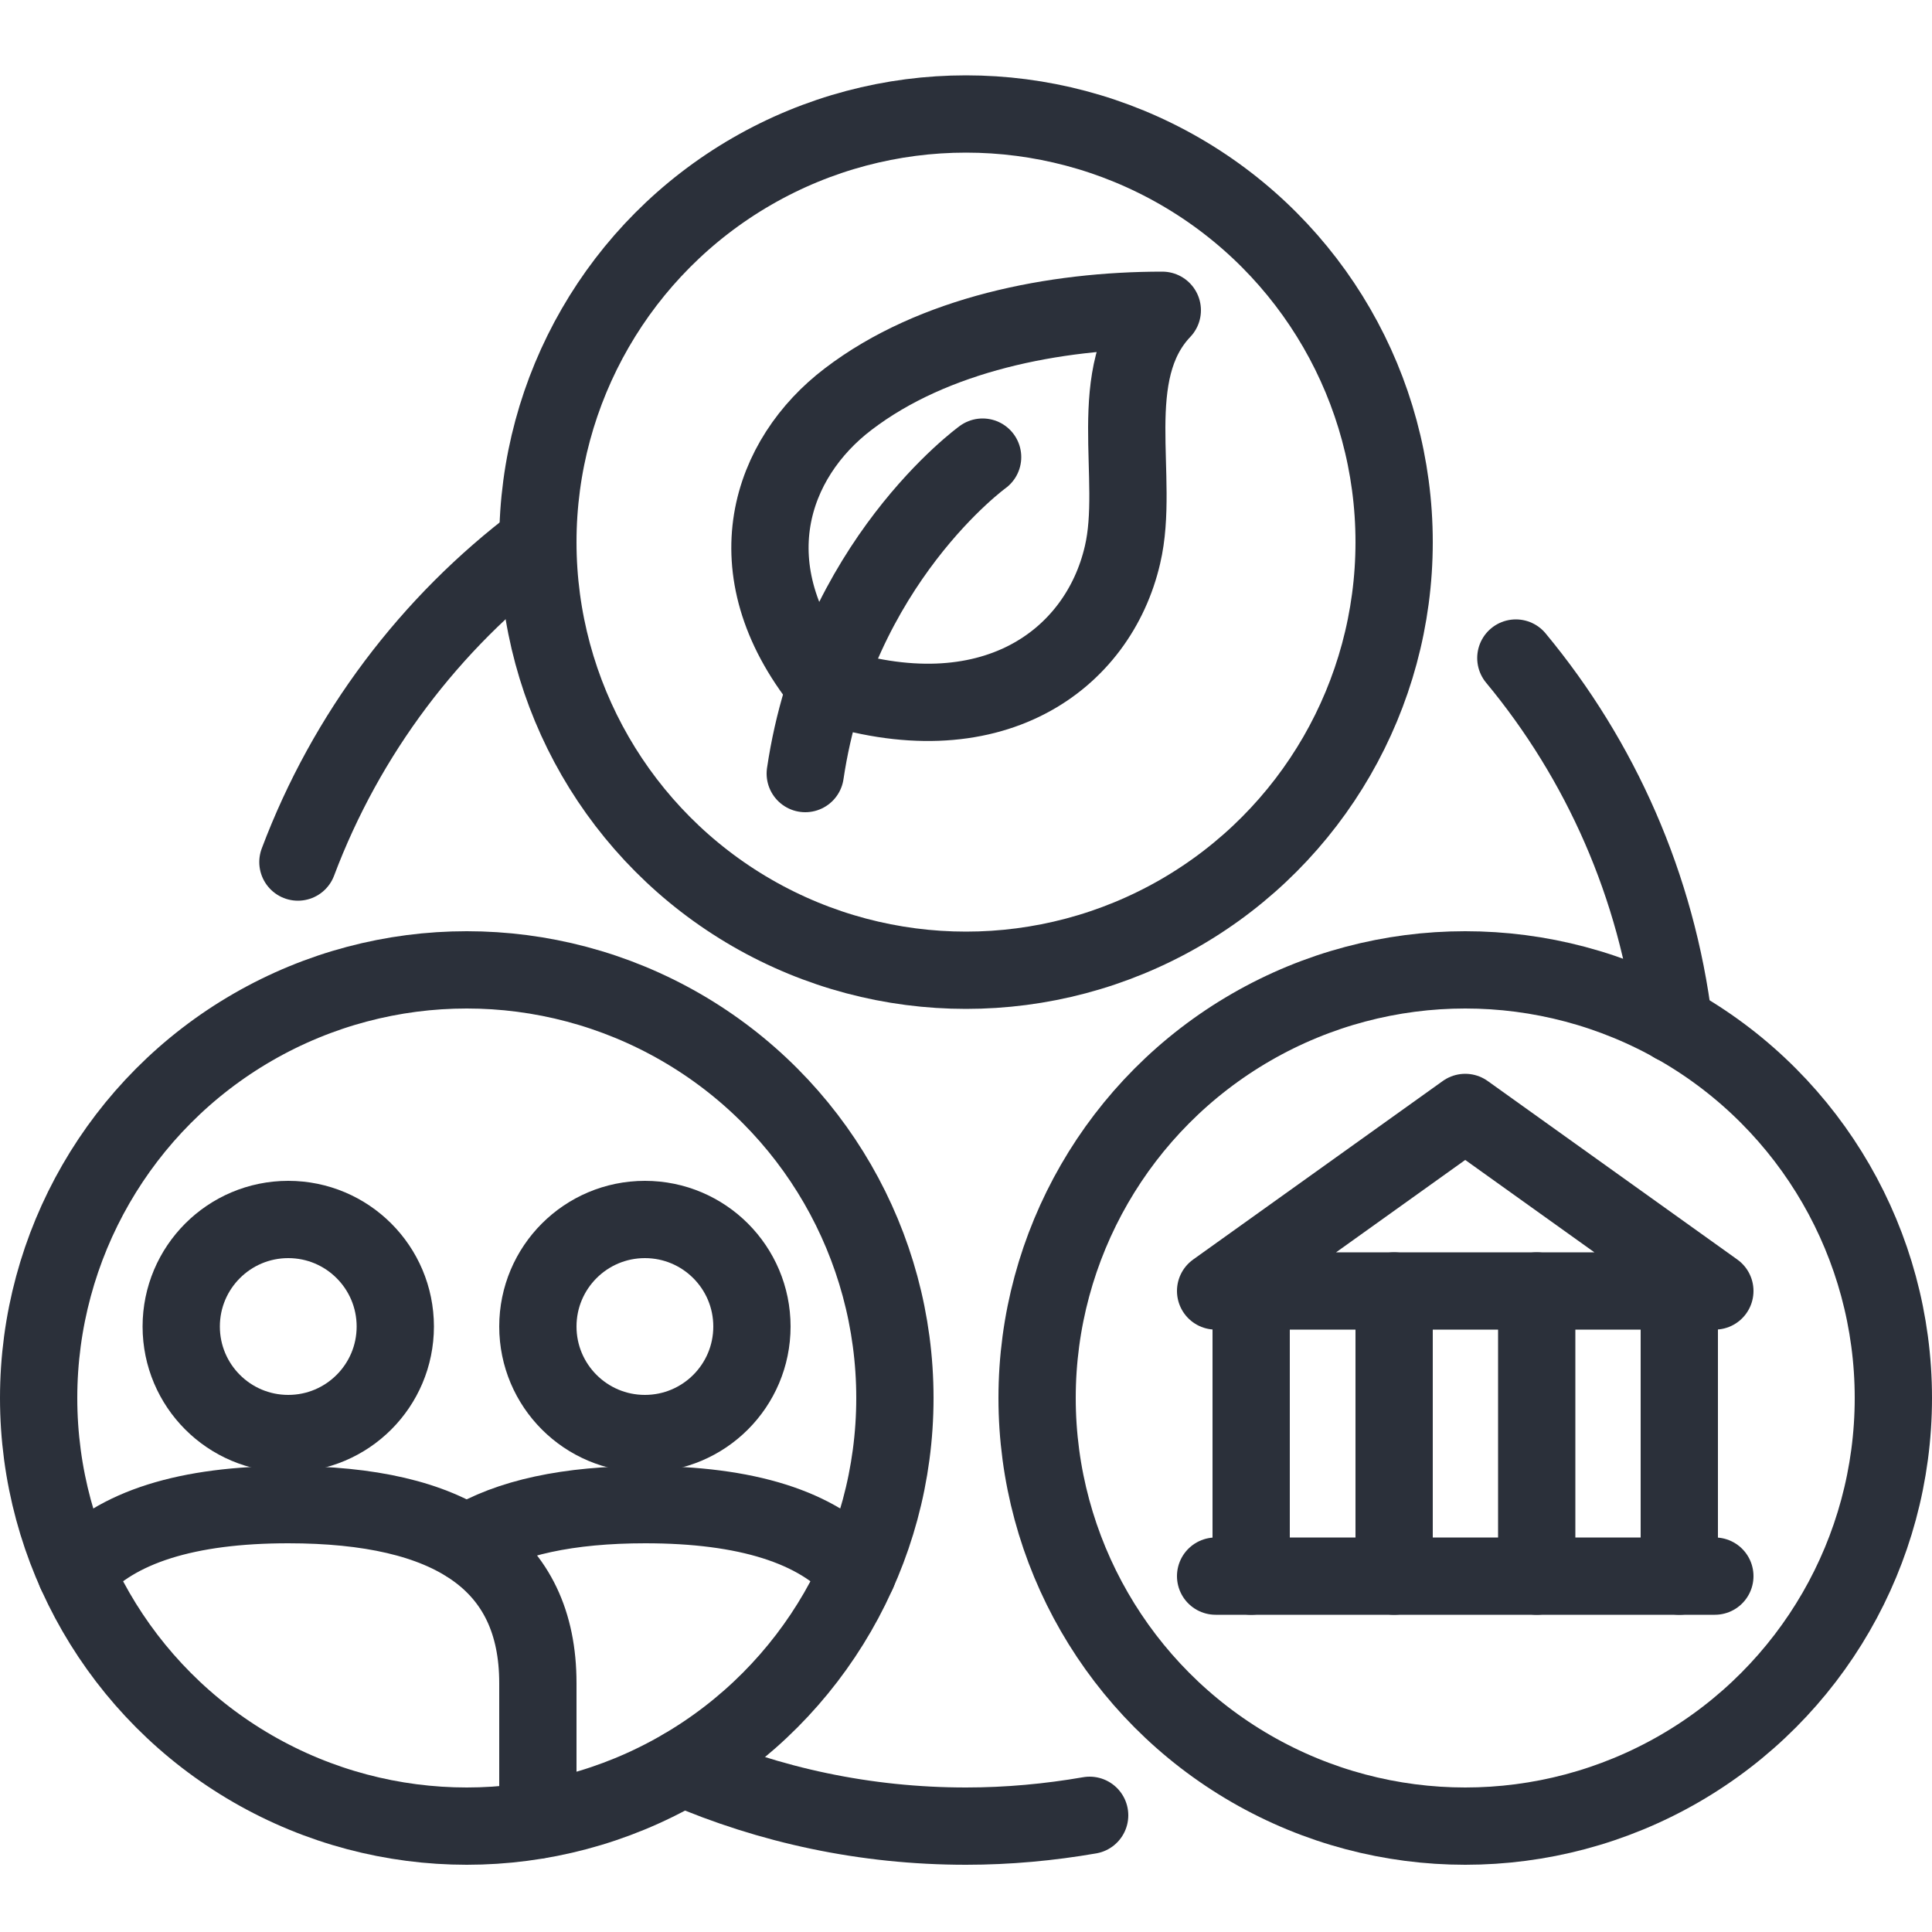
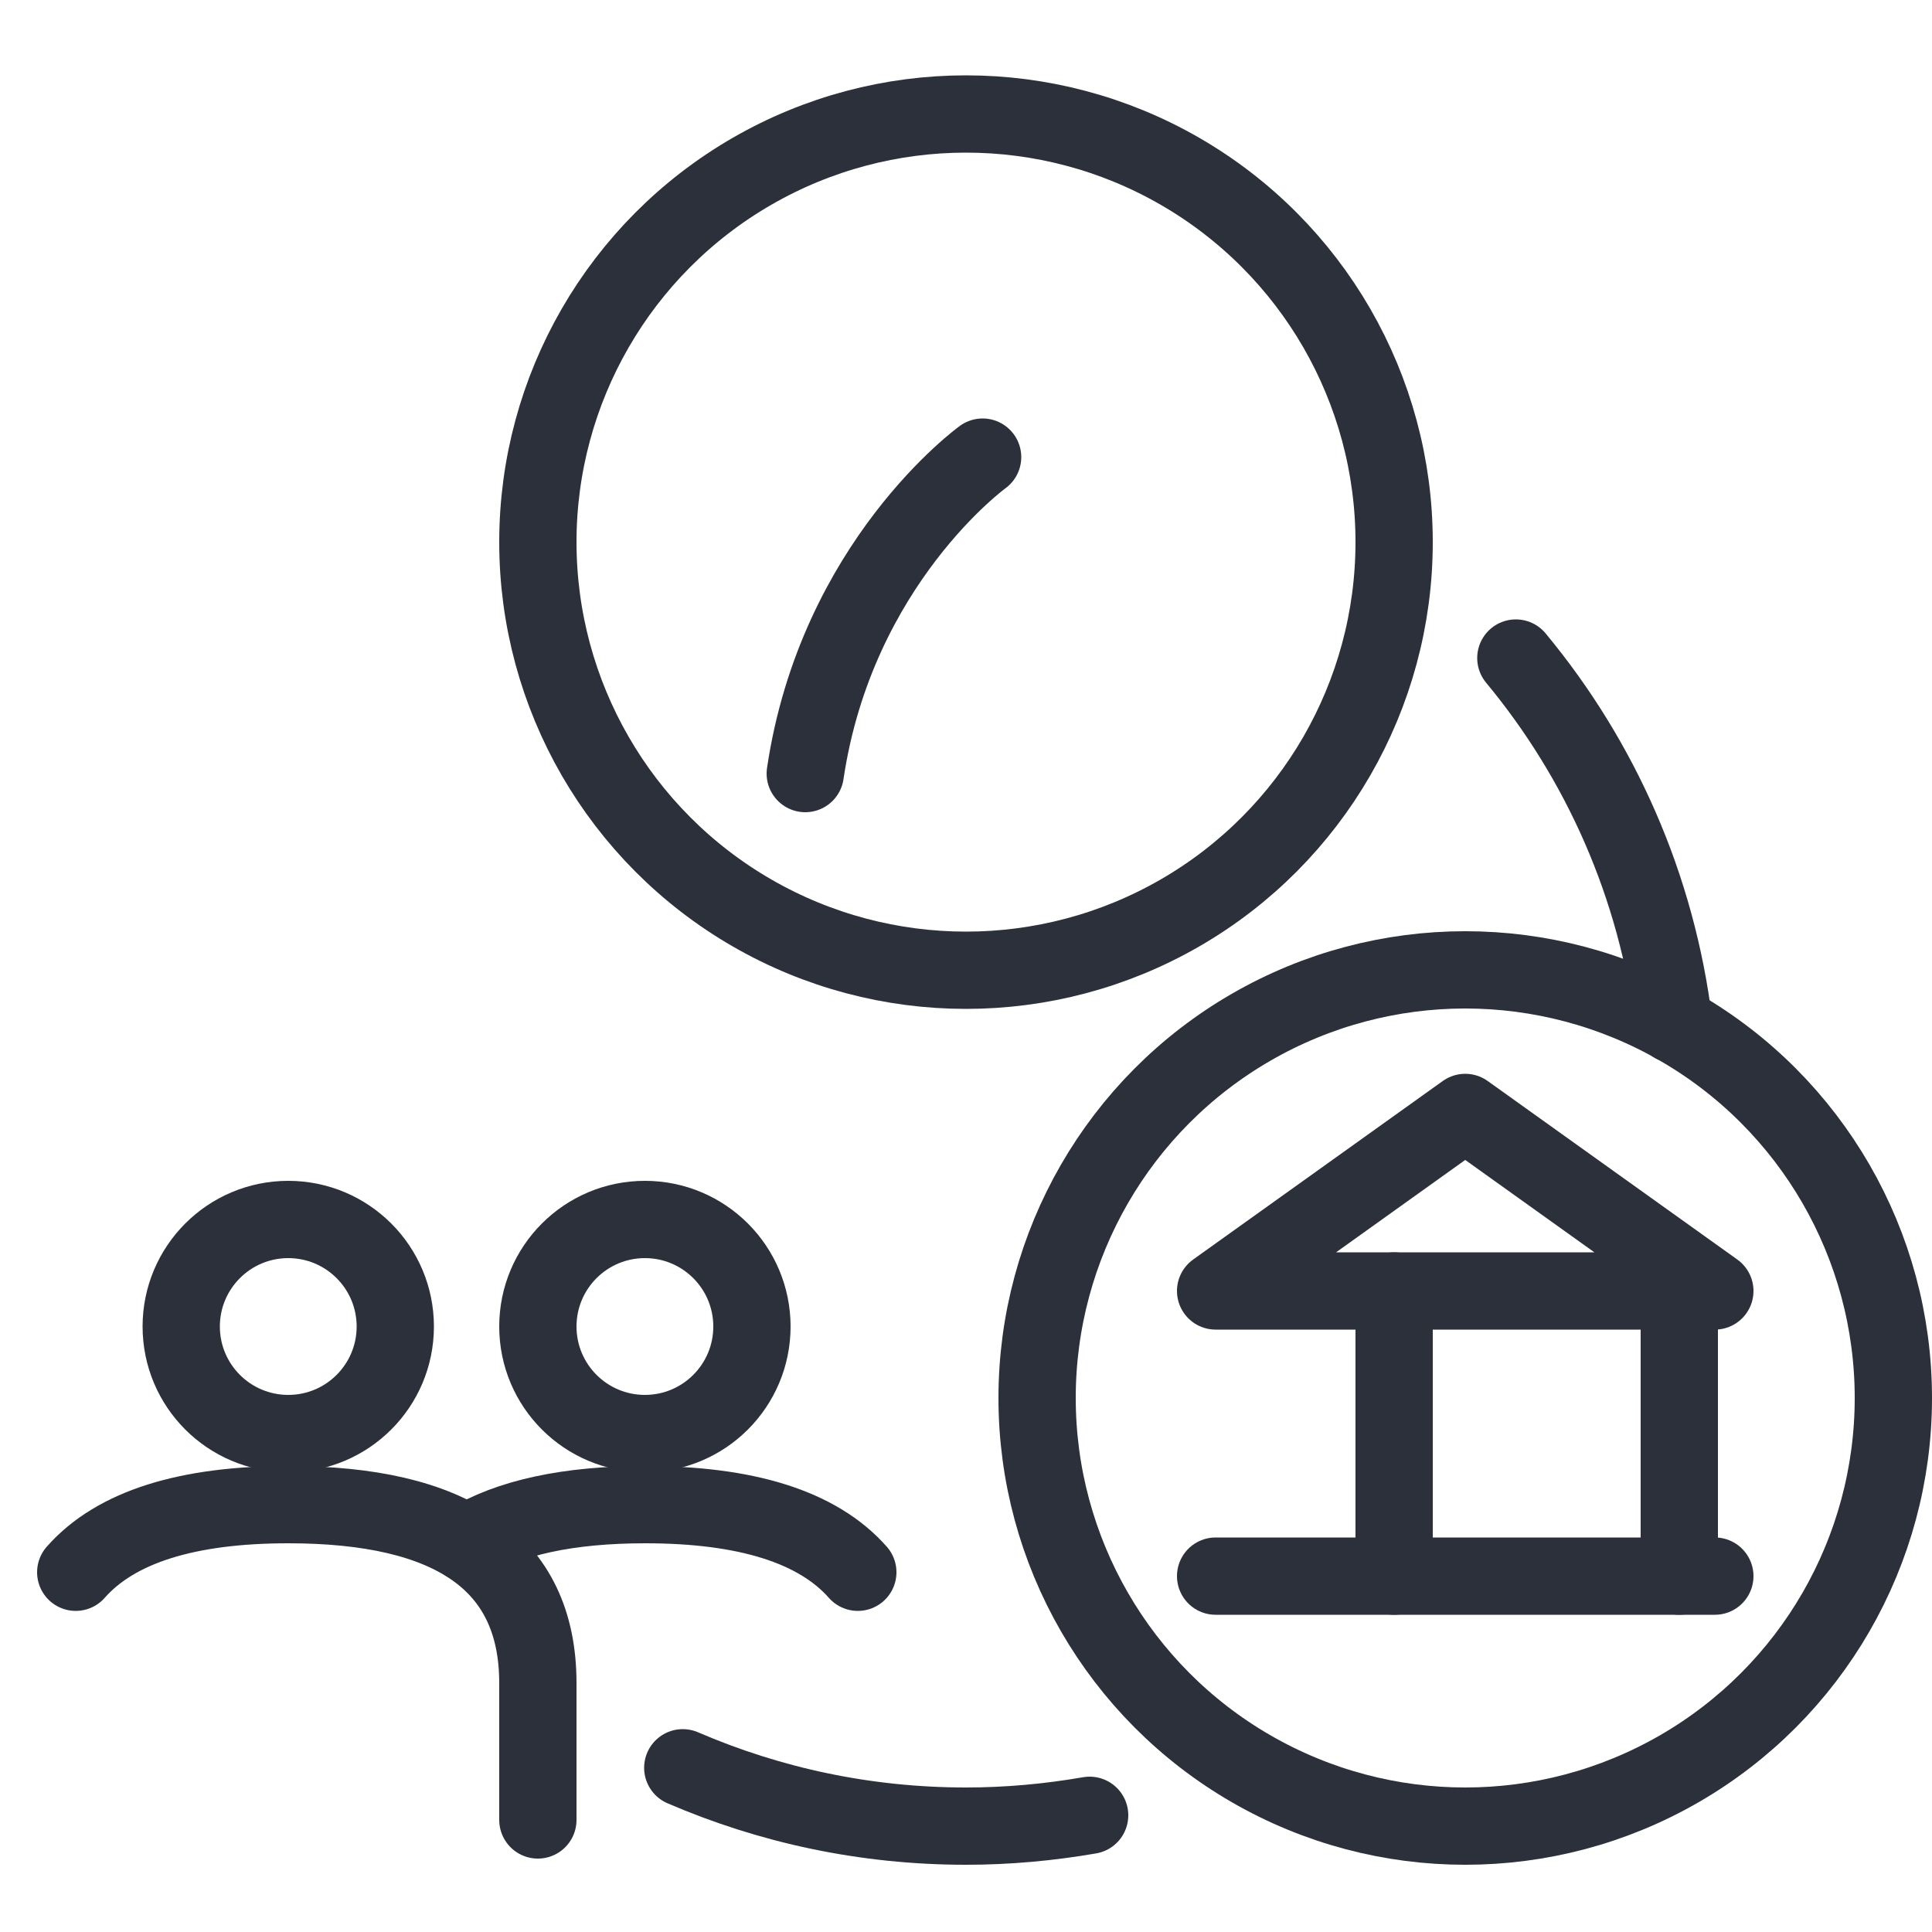
<svg xmlns="http://www.w3.org/2000/svg" id="Calque_1" data-name="Calque 1" viewBox="0 0 50 50">
  <defs>
    <style> .cls-1, .cls-2 { stroke-linejoin: round; } .cls-1, .cls-2, .cls-3 { fill: none; stroke: #2b303a; stroke-width: 2px; } .cls-1, .cls-3 { stroke-linecap: round; } .cls-3 { stroke-miterlimit: 10; } </style>
  </defs>
  <g>
-     <path class="cls-1" d="M7.71,22.31c1.25-3.32,3.42-6.19,6.21-8.29" />
    <circle class="cls-2" cx="25" cy="14.03" r="11.08" />
    <g>
-       <path class="cls-1" d="M21.31,17.7c-2.39-2.99-1.36-5.85.64-7.37,2.21-1.69,5.35-2.3,8.13-2.3-1.55,1.63-.56,4.34-1.03,6.33-.63,2.72-3.4,4.79-7.74,3.34Z" />
+       <path class="cls-1" d="M21.31,17.7Z" />
      <path class="cls-3" d="M25.43,11.83s-3.78,2.73-4.59,8.19" />
    </g>
  </g>
  <g>
    <path class="cls-1" d="M28.2,46.98c-1.04.18-2.11.28-3.2.28-2.61,0-5.08-.54-7.33-1.51" />
-     <circle class="cls-2" cx="12.08" cy="36.18" r="11.08" />
    <g>
      <circle class="cls-1" cx="16.69" cy="34.33" r="2.77" />
      <path class="cls-1" d="M22.2,40.69c-1.04-1.18-2.9-1.75-5.5-1.75h0c-1.98,0-3.53.33-4.62,1" />
      <circle class="cls-1" cx="7.46" cy="34.33" r="2.77" />
      <path class="cls-1" d="M1.96,40.69c1.04-1.18,2.9-1.75,5.5-1.75h0c4.2,0,6.46,1.47,6.46,4.62v3.54" />
    </g>
  </g>
  <g>
    <path class="cls-1" d="M39.23,17.03c2.19,2.64,3.65,5.9,4.09,9.48" />
    <circle class="cls-2" cx="37.92" cy="36.18" r="11.08" />
    <g>
      <polygon class="cls-1" points="44.38 33.41 31.46 33.41 37.92 28.79 44.38 33.41" />
      <line class="cls-1" x1="31.46" y1="40.79" x2="44.38" y2="40.79" />
      <line class="cls-1" x1="43.46" y1="32.95" x2="43.46" y2="40.79" />
-       <line class="cls-1" x1="32.38" y1="40.79" x2="32.38" y2="33.41" />
      <line class="cls-1" x1="36.08" y1="33.41" x2="36.08" y2="40.79" />
-       <line class="cls-1" x1="39.77" y1="33.41" x2="39.77" y2="40.79" />
    </g>
  </g>
</svg>